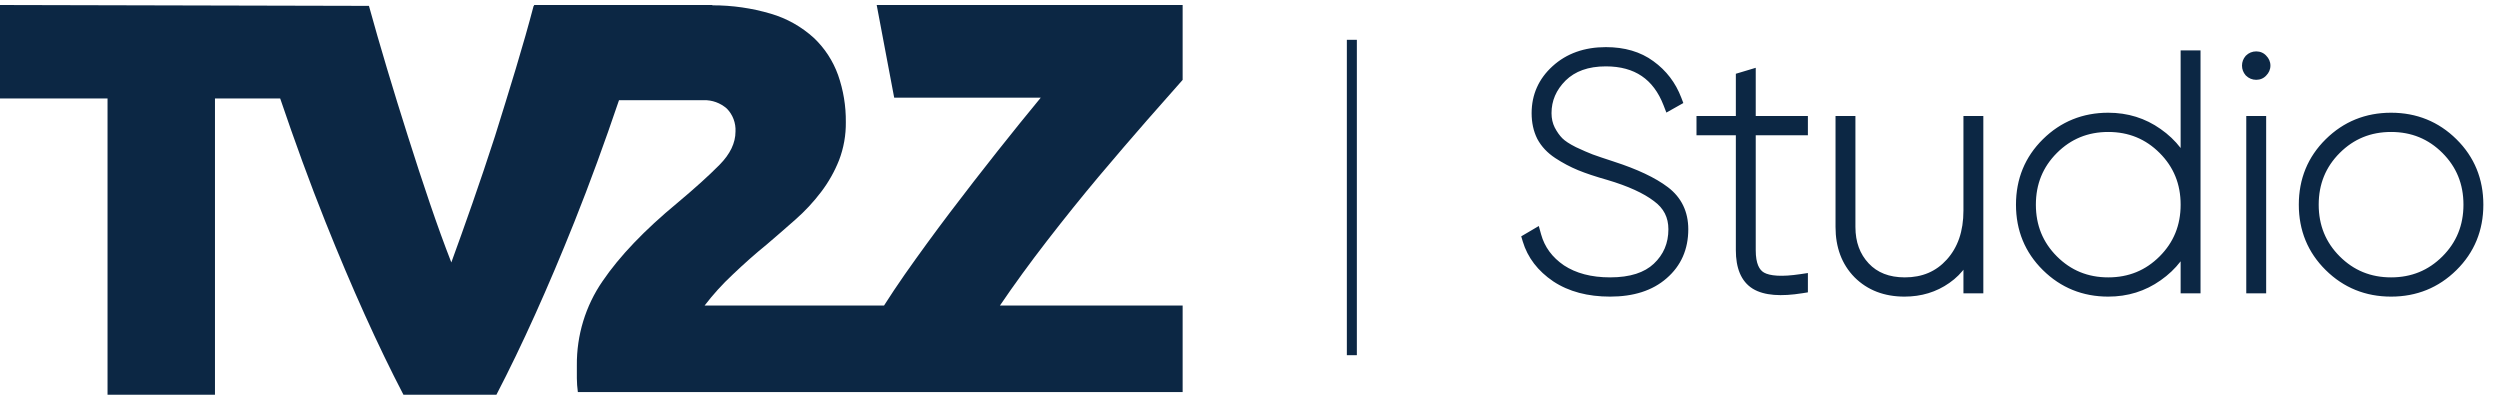
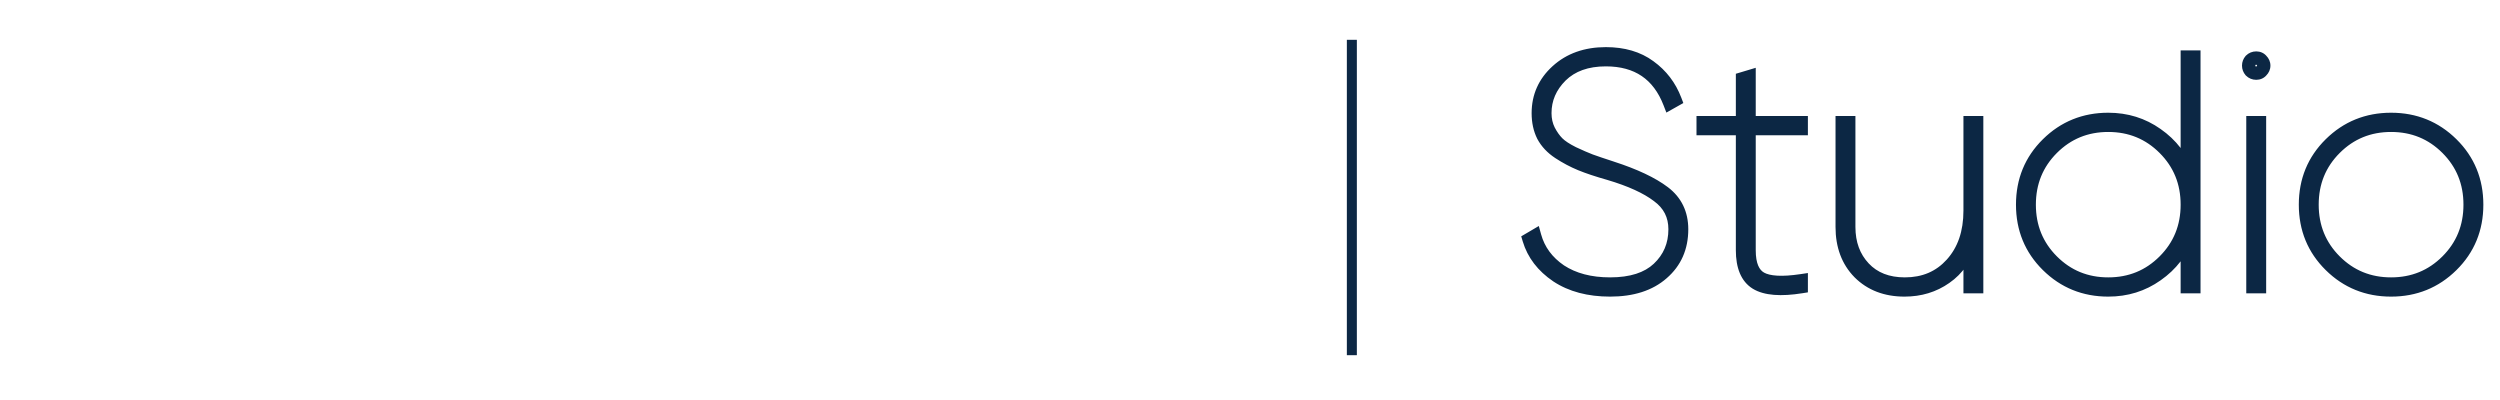
<svg xmlns="http://www.w3.org/2000/svg" width="375" height="60" viewBox="0 0 375 60" fill="none">
-   <path d="M164.85 26.438C167.433 23.376 169.835 20.575 172.058 18.036L177.396 11.983V0.75L131.504 0.75L134.129 14.655L156.11 14.655C154.131 17.047 151.971 19.719 149.631 22.671C147.292 25.623 144.929 28.67 142.545 31.81C140.147 34.978 137.866 38.105 135.701 41.19C134.586 42.792 133.553 44.34 132.604 45.832H105.689C106.962 44.17 108.368 42.62 109.893 41.197C111.635 39.535 113.326 38.038 114.969 36.707C116.417 35.472 117.866 34.214 119.315 32.933C120.73 31.691 122.019 30.306 123.162 28.8C124.273 27.342 125.182 25.733 125.861 24.021C126.555 22.204 126.899 20.268 126.874 18.319C126.9 15.914 126.507 13.524 125.713 11.259C124.952 9.139 123.71 7.232 122.089 5.695C120.231 4.002 118.023 2.76 115.63 2.059C112.779 1.216 109.825 0.791 106.856 0.798V0.75L80.11 0.75V0.881H80.043C79.287 3.764 78.4 6.889 77.384 10.254C76.367 13.619 75.318 17.021 74.239 20.46C73.127 23.895 72.002 27.239 70.864 30.495C69.726 33.75 68.671 36.707 67.699 39.365C66.659 36.702 65.586 33.745 64.48 30.495C63.373 27.244 62.277 23.899 61.193 20.46C60.099 17.021 59.049 13.619 58.041 10.254C57.033 6.889 56.133 3.764 55.342 0.881L0 0.75L0 14.765L16.13 14.765L16.13 59.213L32.246 59.213L32.246 14.765L42.026 14.765C44.219 21.225 46.473 27.416 48.809 33.263C52.768 43.171 56.671 51.821 60.518 59.213H74.461C78.304 51.817 82.205 43.167 86.164 33.263C88.465 27.499 90.692 21.397 92.852 15.027L105.54 15.027C106.815 14.987 108.057 15.437 109.023 16.287C109.465 16.735 109.809 17.274 110.034 17.867C110.258 18.46 110.358 19.095 110.325 19.73C110.325 21.443 109.527 23.107 107.929 24.723C106.332 26.34 104.229 28.24 101.619 30.426C96.67 34.517 92.922 38.438 90.375 42.189C87.831 45.88 86.485 50.293 86.528 54.806V56.741C86.534 57.432 86.584 58.122 86.677 58.807L177.396 58.807V45.832L149.989 45.832C152.117 42.696 154.481 39.448 157.082 36.087C159.683 32.726 162.272 29.51 164.85 26.438Z" fill="#0C2744" />
  <line x1="202.778" y1="5.972" x2="202.778" y2="53.278" stroke="#0C2744" stroke-width="1.5" />
-   <path d="M241.518 43.492C238.337 43.492 235.68 42.787 233.548 41.377C231.416 39.933 230.022 38.113 229.366 35.916L230.203 35.423C230.793 37.555 232.072 39.294 234.04 40.639C236.041 41.95 238.533 42.606 241.518 42.606C244.7 42.606 247.11 41.836 248.75 40.294C250.423 38.72 251.259 36.752 251.259 34.39C251.259 32.291 250.406 30.619 248.701 29.372C247.028 28.093 244.585 26.978 241.37 26.027C239.632 25.535 238.205 25.059 237.09 24.6C235.975 24.141 234.893 23.567 233.843 22.878C232.794 22.189 232.006 21.353 231.482 20.369C230.99 19.385 230.744 18.253 230.744 16.974C230.744 14.482 231.678 12.383 233.548 10.677C235.45 8.939 237.894 8.069 240.878 8.069C243.502 8.069 245.683 8.709 247.422 9.988C249.193 11.267 250.472 12.94 251.259 15.006L250.472 15.449C248.799 11.12 245.601 8.955 240.878 8.955C238.025 8.955 235.778 9.759 234.138 11.366C232.531 12.973 231.728 14.842 231.728 16.974C231.728 17.925 231.924 18.795 232.318 19.582C232.712 20.336 233.154 20.959 233.646 21.451C234.138 21.943 234.909 22.452 235.959 22.976C237.008 23.468 237.877 23.846 238.566 24.108C239.288 24.37 240.354 24.731 241.764 25.19C245.208 26.305 247.815 27.535 249.587 28.88C251.358 30.225 252.243 32.062 252.243 34.39C252.243 37.113 251.276 39.31 249.341 40.983C247.438 42.656 244.831 43.492 241.518 43.492ZM270.184 19.287H262.361V37.539C262.361 39.704 262.952 41.114 264.133 41.77C265.313 42.426 267.33 42.541 270.184 42.114V43C267.101 43.492 264.854 43.312 263.444 42.459C262.066 41.606 261.377 39.966 261.377 37.539V19.287H255.474V18.401H261.377V11.809L262.361 11.513V18.401H270.184V19.287ZM295.516 18.401H296.5V43H295.516V36.26C294.86 38.589 293.63 40.376 291.826 41.623C290.055 42.869 288.005 43.492 285.677 43.492C282.889 43.492 280.626 42.623 278.887 40.885C277.182 39.146 276.329 36.867 276.329 34.046V18.401H277.313V34.046C277.313 36.539 278.067 38.589 279.576 40.196C281.085 41.803 283.135 42.606 285.726 42.606C288.612 42.606 290.957 41.606 292.761 39.605C294.598 37.572 295.516 34.899 295.516 31.586V18.401ZM328.095 8.561H329.079V43H328.095V35.276C327.209 37.736 325.684 39.72 323.519 41.229C321.388 42.738 318.96 43.492 316.238 43.492C312.663 43.492 309.629 42.262 307.137 39.802C304.644 37.342 303.397 34.308 303.397 30.701C303.397 27.093 304.644 24.059 307.137 21.599C309.629 19.139 312.663 17.909 316.238 17.909C318.96 17.909 321.388 18.663 323.519 20.172C325.684 21.681 327.209 23.665 328.095 26.125V8.561ZM307.825 39.163C310.121 41.459 312.925 42.606 316.238 42.606C319.551 42.606 322.355 41.459 324.651 39.163C326.947 36.867 328.095 34.046 328.095 30.701C328.095 27.355 326.947 24.534 324.651 22.238C322.355 19.943 319.551 18.795 316.238 18.795C312.925 18.795 310.121 19.943 307.825 22.238C305.529 24.534 304.381 27.355 304.381 30.701C304.381 34.046 305.529 36.867 307.825 39.163ZM339.219 10.628C339.022 10.857 338.76 10.972 338.432 10.972C338.104 10.972 337.825 10.857 337.595 10.628C337.399 10.398 337.3 10.136 337.3 9.841C337.3 9.545 337.399 9.283 337.595 9.053C337.825 8.824 338.104 8.709 338.432 8.709C338.76 8.709 339.022 8.824 339.219 9.053C339.449 9.283 339.563 9.545 339.563 9.841C339.563 10.136 339.449 10.398 339.219 10.628ZM337.94 43V18.401H338.924V43H337.94ZM367.763 39.802C365.271 42.262 362.237 43.492 358.662 43.492C355.087 43.492 352.053 42.262 349.56 39.802C347.067 37.342 345.821 34.308 345.821 30.701C345.821 27.093 347.067 24.059 349.56 21.599C352.053 19.139 355.087 17.909 358.662 17.909C362.237 17.909 365.271 19.139 367.763 21.599C370.256 24.059 371.502 27.093 371.502 30.701C371.502 34.308 370.256 37.342 367.763 39.802ZM350.249 39.163C352.545 41.459 355.349 42.606 358.662 42.606C361.974 42.606 364.779 41.459 367.075 39.163C369.371 36.867 370.518 34.046 370.518 30.701C370.518 27.355 369.371 24.534 367.075 22.238C364.779 19.943 361.974 18.795 358.662 18.795C355.349 18.795 352.545 19.943 350.249 22.238C347.953 24.534 346.805 27.355 346.805 30.701C346.805 34.046 347.953 36.867 350.249 39.163Z" fill="#0C2744" />
  <path d="M233.548 41.377L232.987 42.205L232.996 42.211L233.548 41.377ZM229.366 35.916L228.859 35.054L228.184 35.451L228.408 36.202L229.366 35.916ZM230.203 35.423L231.166 35.157L230.819 33.901L229.696 34.562L230.203 35.423ZM234.04 40.639L233.476 41.464L233.484 41.469L233.492 41.475L234.04 40.639ZM248.75 40.294L249.435 41.023L249.436 41.022L248.75 40.294ZM248.701 29.372L248.094 30.166L248.102 30.173L248.111 30.18L248.701 29.372ZM241.37 26.027L241.654 25.068L241.643 25.064L241.37 26.027ZM237.09 24.6L237.471 23.675L237.09 24.6ZM233.843 22.878L234.392 22.042H234.392L233.843 22.878ZM231.482 20.369L230.587 20.816L230.593 20.828L230.599 20.84L231.482 20.369ZM233.548 10.677L234.222 11.416L234.223 11.415L233.548 10.677ZM247.422 9.988L246.829 10.794L246.836 10.799L247.422 9.988ZM251.259 15.006L251.75 15.878L252.5 15.456L252.194 14.65L251.259 15.006ZM250.472 15.449L249.539 15.81L249.956 16.887L250.962 16.321L250.472 15.449ZM234.138 11.366L233.438 10.652L233.431 10.659L234.138 11.366ZM232.318 19.582L231.424 20.029L231.427 20.037L231.431 20.044L232.318 19.582ZM233.646 21.451L234.353 20.744L234.353 20.744L233.646 21.451ZM235.959 22.976L235.511 23.871L235.523 23.877L235.534 23.882L235.959 22.976ZM238.566 24.108L238.21 25.043L238.217 25.045L238.224 25.048L238.566 24.108ZM241.764 25.19L241.454 26.141L241.456 26.142L241.764 25.19ZM249.587 28.88L248.982 29.677L249.587 28.88ZM249.341 40.983L248.687 40.226L248.68 40.232L249.341 40.983ZM241.518 42.492C238.485 42.492 236.032 41.821 234.1 40.542L232.996 42.211C235.328 43.753 238.188 44.492 241.518 44.492V42.492ZM234.109 40.548C232.143 39.218 230.906 37.579 230.324 35.63L228.408 36.202C229.138 38.647 230.689 40.649 232.987 42.205L234.109 40.548ZM229.873 36.777L230.71 36.285L229.696 34.562L228.859 35.054L229.873 36.777ZM229.239 35.69C229.897 38.068 231.329 39.997 233.476 41.464L234.604 39.813C232.815 38.59 231.689 37.043 231.166 35.157L229.239 35.69ZM233.492 41.475C235.691 42.917 238.387 43.606 241.518 43.606V41.606C238.68 41.606 236.39 40.984 234.588 39.802L233.492 41.475ZM241.518 43.606C244.849 43.606 247.545 42.799 249.435 41.023L248.065 39.566C246.675 40.872 244.55 41.606 241.518 41.606V43.606ZM249.436 41.022C251.315 39.253 252.259 37.019 252.259 34.39H250.259C250.259 36.485 249.53 38.187 248.065 39.566L249.436 41.022ZM252.259 34.39C252.259 31.97 251.252 29.998 249.291 28.565L248.111 30.18C249.561 31.239 250.259 32.613 250.259 34.39H252.259ZM249.308 28.578C247.499 27.194 244.925 26.036 241.654 25.068L241.087 26.986C244.245 27.92 246.558 28.992 248.094 30.166L249.308 28.578ZM241.643 25.064C239.925 24.578 238.538 24.115 237.471 23.675L236.709 25.525C237.873 26.004 239.339 26.491 241.098 26.989L241.643 25.064ZM237.471 23.675C236.417 23.241 235.391 22.697 234.392 22.042L233.295 23.714C234.395 24.436 235.533 25.04 236.709 25.525L237.471 23.675ZM234.392 22.042C233.464 21.433 232.8 20.717 232.364 19.898L230.599 20.84C231.212 21.989 232.123 22.945 233.295 23.714L234.392 22.042ZM232.376 19.922C231.964 19.098 231.744 18.123 231.744 16.974H229.744C229.744 18.383 230.015 19.672 230.587 20.816L232.376 19.922ZM231.744 16.974C231.744 14.768 232.557 12.935 234.222 11.416L232.874 9.938C230.8 11.83 229.744 14.196 229.744 16.974H231.744ZM234.223 11.415C235.912 9.872 238.101 9.069 240.878 9.069V7.069C237.686 7.069 234.989 8.006 232.873 9.939L234.223 11.415ZM240.878 9.069C243.336 9.069 245.297 9.666 246.829 10.794L248.014 9.183C246.07 7.752 243.669 7.069 240.878 7.069V9.069ZM246.836 10.799C248.447 11.962 249.606 13.476 250.325 15.362L252.194 14.65C251.338 12.404 249.939 10.572 248.007 9.178L246.836 10.799ZM250.769 14.135L249.982 14.578L250.962 16.321L251.75 15.878L250.769 14.135ZM251.405 15.089C250.51 12.773 249.179 10.969 247.38 9.75C245.582 8.533 243.395 7.955 240.878 7.955V9.955C243.085 9.955 244.859 10.459 246.259 11.407C247.657 12.353 248.761 13.796 249.539 15.81L251.405 15.089ZM240.878 7.955C237.83 7.955 235.308 8.819 233.438 10.652L234.838 12.08C236.248 10.698 238.22 9.955 240.878 9.955V7.955ZM233.431 10.659C231.65 12.44 230.728 14.558 230.728 16.974H232.728C232.728 15.126 233.412 13.506 234.845 12.073L233.431 10.659ZM230.728 16.974C230.728 18.068 230.955 19.092 231.424 20.029L233.212 19.135C232.894 18.497 232.728 17.783 232.728 16.974H230.728ZM231.431 20.044C231.862 20.87 232.361 21.581 232.939 22.158L234.353 20.744C233.947 20.338 233.561 19.803 233.205 19.119L231.431 20.044ZM232.939 22.158C233.542 22.761 234.422 23.326 235.511 23.871L236.406 22.082C235.396 21.577 234.735 21.126 234.353 20.744L232.939 22.158ZM235.534 23.882C236.595 24.379 237.489 24.768 238.21 25.043L238.922 23.174C238.266 22.923 237.421 22.558 236.383 22.071L235.534 23.882ZM238.224 25.048C238.962 25.316 240.041 25.681 241.454 26.141L242.074 24.239C240.666 23.781 239.613 23.425 238.908 23.168L238.224 25.048ZM241.456 26.142C244.851 27.241 247.339 28.429 248.982 29.677L250.191 28.084C248.292 26.642 245.564 25.37 242.072 24.239L241.456 26.142ZM248.982 29.677C250.49 30.822 251.243 32.357 251.243 34.39H253.243C253.243 31.766 252.225 29.628 250.191 28.084L248.982 29.677ZM251.243 34.39C251.243 36.843 250.386 38.757 248.687 40.226L249.994 41.739C252.165 39.863 253.243 37.382 253.243 34.39H251.243ZM248.68 40.232C247.011 41.7 244.664 42.492 241.518 42.492V44.492C244.997 44.492 247.866 43.611 250.001 41.734L248.68 40.232ZM270.184 19.287V20.287H271.184V19.287H270.184ZM262.361 19.287V18.287H261.361V19.287H262.361ZM264.133 41.77L264.618 40.896L264.133 41.77ZM270.184 42.114H271.184V40.954L270.036 41.125L270.184 42.114ZM270.184 43L270.341 43.987L271.184 43.853V43H270.184ZM263.444 42.459L262.917 43.309L262.926 43.315L263.444 42.459ZM261.377 19.287H262.377V18.287H261.377V19.287ZM255.474 19.287H254.474V20.287H255.474V19.287ZM255.474 18.401V17.401H254.474V18.401H255.474ZM261.377 18.401V19.401H262.377V18.401H261.377ZM261.377 11.809L261.09 10.851L260.377 11.065V11.809H261.377ZM262.361 11.513H263.361V10.169L262.074 10.556L262.361 11.513ZM262.361 18.401H261.361V19.401H262.361V18.401ZM270.184 18.401H271.184V17.401H270.184V18.401ZM270.184 18.287H262.361V20.287H270.184V18.287ZM261.361 19.287V37.539H263.361V19.287H261.361ZM261.361 37.539C261.361 39.834 261.987 41.722 263.647 42.644L264.618 40.896C263.916 40.506 263.361 39.574 263.361 37.539H261.361ZM263.647 42.644C264.418 43.073 265.383 43.284 266.474 43.346C267.573 43.409 268.863 43.323 270.332 43.103L270.036 41.125C268.651 41.332 267.506 41.402 266.588 41.35C265.661 41.297 265.028 41.123 264.618 40.896L263.647 42.644ZM269.184 42.114V43H271.184V42.114H269.184ZM270.026 42.013C266.995 42.496 265.054 42.264 263.961 41.603L262.926 43.315C264.655 44.36 267.207 44.488 270.341 43.987L270.026 42.013ZM263.97 41.609C263.016 41.018 262.377 39.805 262.377 37.539H260.377C260.377 40.127 261.116 42.194 262.917 43.309L263.97 41.609ZM262.377 37.539V19.287H260.377V37.539H262.377ZM261.377 18.287H255.474V20.287H261.377V18.287ZM256.474 19.287V18.401H254.474V19.287H256.474ZM255.474 19.401H261.377V17.401H255.474V19.401ZM262.377 18.401V11.809H260.377V18.401H262.377ZM261.665 12.766L262.649 12.471L262.074 10.556L261.09 10.851L261.665 12.766ZM261.361 11.513V18.401H263.361V11.513H261.361ZM262.361 19.401H270.184V17.401H262.361V19.401ZM269.184 18.401V19.287H271.184V18.401H269.184ZM295.516 18.401V17.401H294.516V18.401H295.516ZM296.5 18.401H297.5V17.401H296.5V18.401ZM296.5 43V44H297.5V43H296.5ZM295.516 43H294.516V44H295.516V43ZM295.516 36.26H296.516L294.554 35.989L295.516 36.26ZM291.826 41.623L291.258 40.8L291.251 40.805L291.826 41.623ZM278.887 40.885L278.173 41.585L278.18 41.592L278.887 40.885ZM276.329 18.401V17.401H275.329V18.401H276.329ZM277.313 18.401H278.313V17.401H277.313V18.401ZM279.576 40.196L278.847 40.88L279.576 40.196ZM292.761 39.605L292.019 38.935L292.018 38.936L292.761 39.605ZM295.516 19.401H296.5V17.401H295.516V19.401ZM295.5 18.401V43H297.5V18.401H295.5ZM296.5 42H295.516V44H296.5V42ZM296.516 43V36.26H294.516V43H296.516ZM294.554 35.989C293.954 38.118 292.85 39.7 291.258 40.8L292.395 42.445C294.41 41.053 295.767 39.059 296.479 36.531L294.554 35.989ZM291.251 40.805C289.661 41.923 287.816 42.492 285.677 42.492V44.492C288.195 44.492 290.449 43.814 292.402 42.44L291.251 40.805ZM285.677 42.492C283.115 42.492 281.12 41.703 279.594 40.177L278.18 41.592C280.132 43.543 282.662 44.492 285.677 44.492V42.492ZM279.601 40.184C278.108 38.662 277.329 36.65 277.329 34.046H275.329C275.329 37.084 276.255 39.63 278.174 41.585L279.601 40.184ZM277.329 34.046V18.401H275.329V34.046H277.329ZM276.329 19.401H277.313V17.401H276.329V19.401ZM276.313 18.401V34.046H278.313V18.401H276.313ZM276.313 34.046C276.313 36.757 277.141 39.063 278.847 40.88L280.305 39.511C278.994 38.114 278.313 36.32 278.313 34.046H276.313ZM278.847 40.88C280.578 42.724 282.911 43.606 285.726 43.606V41.606C283.358 41.606 281.592 40.882 280.305 39.511L278.847 40.88ZM285.726 43.606C288.873 43.606 291.496 42.502 293.504 40.275L292.018 38.936C290.419 40.71 288.352 41.606 285.726 41.606V43.606ZM293.503 40.276C295.539 38.022 296.516 35.092 296.516 31.586H294.516C294.516 34.706 293.657 37.122 292.019 38.935L293.503 40.276ZM296.516 31.586V18.401H294.516V31.586H296.516ZM328.095 8.561V7.561H327.095V8.561H328.095ZM329.079 8.561H330.079V7.561H329.079V8.561ZM329.079 43V44H330.079V43H329.079ZM328.095 43H327.095V44H328.095V43ZM328.095 35.276H329.095L327.154 34.937L328.095 35.276ZM323.519 41.229L322.948 40.408L322.942 40.413L323.519 41.229ZM307.137 39.802L307.839 39.09L307.137 39.802ZM307.137 21.599L306.434 20.887L307.137 21.599ZM323.519 20.172L322.942 20.988L322.948 20.993L323.519 20.172ZM328.095 26.125L327.154 26.464L329.095 26.125H328.095ZM307.825 39.163L307.118 39.87L307.825 39.163ZM324.651 39.163L323.944 38.456L324.651 39.163ZM324.651 22.238L323.944 22.946L324.651 22.238ZM307.825 22.238L307.118 21.531L307.825 22.238ZM328.095 9.561H329.079V7.561H328.095V9.561ZM328.079 8.561V43H330.079V8.561H328.079ZM329.079 42H328.095V44H329.079V42ZM329.095 43V35.276H327.095V43H329.095ZM327.154 34.937C326.339 37.2 324.944 39.017 322.948 40.408L324.091 42.049C326.424 40.423 328.079 38.271 329.036 35.615L327.154 34.937ZM322.942 40.413C320.986 41.797 318.763 42.492 316.238 42.492V44.492C319.158 44.492 321.789 43.679 324.097 42.045L322.942 40.413ZM316.238 42.492C312.92 42.492 310.14 41.361 307.839 39.09L306.434 40.514C309.118 43.163 312.406 44.492 316.238 44.492V42.492ZM307.839 39.09C305.543 36.825 304.397 34.05 304.397 30.701H302.397C302.397 34.567 303.745 37.86 306.434 40.514L307.839 39.09ZM304.397 30.701C304.397 27.351 305.543 24.576 307.839 22.311L306.434 20.887C303.745 23.541 302.397 26.834 302.397 30.701H304.397ZM307.839 22.311C310.14 20.04 312.92 18.909 316.238 18.909V16.909C312.406 16.909 309.118 18.238 306.434 20.887L307.839 22.311ZM316.238 18.909C318.763 18.909 320.986 19.605 322.942 20.988L324.097 19.356C321.789 17.722 319.158 16.909 316.238 16.909V18.909ZM322.948 20.993C324.944 22.384 326.339 24.201 327.154 26.464L329.036 25.786C328.079 23.13 326.424 20.978 324.091 19.352L322.948 20.993ZM329.095 26.125V8.561H327.095V26.125H329.095ZM307.118 39.87C309.606 42.357 312.666 43.606 316.238 43.606V41.606C313.185 41.606 310.637 40.56 308.532 38.456L307.118 39.87ZM316.238 43.606C319.81 43.606 322.87 42.357 325.358 39.87L323.944 38.456C321.84 40.56 319.292 41.606 316.238 41.606V43.606ZM325.358 39.87C327.848 37.38 329.095 34.302 329.095 30.701H327.095C327.095 33.79 326.046 36.353 323.944 38.456L325.358 39.87ZM329.095 30.701C329.095 27.099 327.848 24.021 325.358 21.531L323.944 22.946C326.046 25.048 327.095 27.611 327.095 30.701H329.095ZM325.358 21.531C322.87 19.044 319.81 17.795 316.238 17.795V19.795C319.292 19.795 321.84 20.841 323.944 22.946L325.358 21.531ZM316.238 17.795C312.666 17.795 309.606 19.044 307.118 21.531L308.532 22.946C310.637 20.841 313.185 19.795 316.238 19.795V17.795ZM307.118 21.531C304.628 24.021 303.381 27.099 303.381 30.701H305.381C305.381 27.611 306.43 25.048 308.532 22.946L307.118 21.531ZM303.381 30.701C303.381 34.302 304.628 37.38 307.118 39.87L308.532 38.456C306.43 36.353 305.381 33.79 305.381 30.701H303.381ZM339.219 10.628L338.512 9.921L338.485 9.948L338.46 9.977L339.219 10.628ZM337.595 10.628L336.836 11.279L336.861 11.308L336.888 11.335L337.595 10.628ZM337.595 9.053L336.888 8.346L336.861 8.373L336.836 8.403L337.595 9.053ZM339.219 9.053L338.46 9.704L338.485 9.733L338.512 9.761L339.219 9.053ZM337.94 43H336.94V44H337.94V43ZM337.94 18.401V17.401H336.94V18.401H337.94ZM338.924 18.401H339.924V17.401H338.924V18.401ZM338.924 43V44H339.924V43H338.924ZM338.46 9.977C338.455 9.982 338.455 9.981 338.459 9.978C338.463 9.975 338.469 9.972 338.474 9.97C338.479 9.968 338.48 9.968 338.475 9.969C338.469 9.97 338.455 9.972 338.432 9.972V11.972C339.024 11.972 339.574 11.75 339.978 11.279L338.46 9.977ZM338.432 9.972C338.387 9.972 338.366 9.965 338.357 9.961C338.349 9.958 338.331 9.949 338.303 9.921L336.888 11.335C337.308 11.754 337.842 11.972 338.432 11.972V9.972ZM338.355 9.977C338.309 9.924 338.3 9.891 338.3 9.841H336.3C336.3 10.381 336.488 10.873 336.836 11.279L338.355 9.977ZM338.3 9.841C338.3 9.79 338.309 9.757 338.355 9.704L336.836 8.403C336.488 8.809 336.3 9.3 336.3 9.841H338.3ZM338.303 9.761C338.331 9.732 338.349 9.723 338.357 9.72C338.366 9.716 338.387 9.709 338.432 9.709V7.709C337.842 7.709 337.308 7.927 336.888 8.346L338.303 9.761ZM338.432 9.709C338.455 9.709 338.469 9.711 338.475 9.712C338.48 9.713 338.479 9.713 338.474 9.711C338.469 9.709 338.463 9.706 338.459 9.703C338.455 9.7 338.455 9.699 338.46 9.704L339.978 8.403C339.574 7.931 339.024 7.709 338.432 7.709V9.709ZM338.512 9.761C338.55 9.799 338.56 9.821 338.561 9.823C338.562 9.825 338.562 9.826 338.562 9.827C338.563 9.828 338.563 9.832 338.563 9.841H340.563C340.563 9.252 340.323 8.743 339.926 8.346L338.512 9.761ZM338.563 9.841C338.563 9.849 338.563 9.853 338.562 9.854C338.562 9.855 338.562 9.856 338.561 9.858C338.56 9.861 338.55 9.882 338.512 9.921L339.926 11.335C340.323 10.938 340.563 10.429 340.563 9.841H338.563ZM338.94 43V18.401H336.94V43H338.94ZM337.94 19.401H338.924V17.401H337.94V19.401ZM337.924 18.401V43H339.924V18.401H337.924ZM338.924 42H337.94V44H338.924V42ZM367.763 39.802L367.061 39.09L367.763 39.802ZM349.56 39.802L350.263 39.09L349.56 39.802ZM349.56 21.599L348.858 20.887L349.56 21.599ZM367.763 21.599L368.466 20.887L367.763 21.599ZM350.249 39.163L349.542 39.87L350.249 39.163ZM367.075 39.163L366.368 38.456L367.075 39.163ZM367.075 22.238L366.368 22.946L367.075 22.238ZM350.249 22.238L349.542 21.531L350.249 22.238ZM367.061 39.09C364.76 41.361 361.98 42.492 358.662 42.492V44.492C362.494 44.492 365.782 43.163 368.466 40.514L367.061 39.09ZM358.662 42.492C355.344 42.492 352.564 41.361 350.263 39.09L348.858 40.514C351.542 43.163 354.83 44.492 358.662 44.492V42.492ZM350.263 39.09C347.967 36.825 346.821 34.05 346.821 30.701H344.821C344.821 34.567 346.168 37.86 348.858 40.514L350.263 39.09ZM346.821 30.701C346.821 27.351 347.967 24.576 350.263 22.311L348.858 20.887C346.168 23.541 344.821 26.834 344.821 30.701H346.821ZM350.263 22.311C352.564 20.04 355.344 18.909 358.662 18.909V16.909C354.83 16.909 351.542 18.238 348.858 20.887L350.263 22.311ZM358.662 18.909C361.98 18.909 364.76 20.04 367.061 22.311L368.466 20.887C365.782 18.238 362.494 16.909 358.662 16.909V18.909ZM367.061 22.311C369.357 24.576 370.502 27.351 370.502 30.701H372.502C372.502 26.834 371.155 23.541 368.466 20.887L367.061 22.311ZM370.502 30.701C370.502 34.05 369.357 36.825 367.061 39.09L368.466 40.514C371.155 37.86 372.502 34.567 372.502 30.701H370.502ZM349.542 39.87C352.029 42.357 355.09 43.606 358.662 43.606V41.606C355.608 41.606 353.06 40.56 350.956 38.456L349.542 39.87ZM358.662 43.606C362.234 43.606 365.294 42.357 367.782 39.87L366.368 38.456C364.263 40.56 361.715 41.606 358.662 41.606V43.606ZM367.782 39.87C370.271 37.38 371.518 34.302 371.518 30.701H369.518C369.518 33.79 368.47 36.353 366.368 38.456L367.782 39.87ZM371.518 30.701C371.518 27.099 370.271 24.021 367.782 21.531L366.368 22.946C368.47 25.048 369.518 27.611 369.518 30.701H371.518ZM367.782 21.531C365.294 19.044 362.234 17.795 358.662 17.795V19.795C361.715 19.795 364.263 20.841 366.368 22.946L367.782 21.531ZM358.662 17.795C355.09 17.795 352.029 19.044 349.542 21.531L350.956 22.946C353.06 20.841 355.608 19.795 358.662 19.795V17.795ZM349.542 21.531C347.052 24.021 345.805 27.099 345.805 30.701H347.805C347.805 27.611 348.854 25.048 350.956 22.946L349.542 21.531ZM345.805 30.701C345.805 34.302 347.052 37.38 349.542 39.87L350.956 38.456C348.854 36.353 347.805 33.79 347.805 30.701H345.805Z" fill="#0C2744" />
</svg>